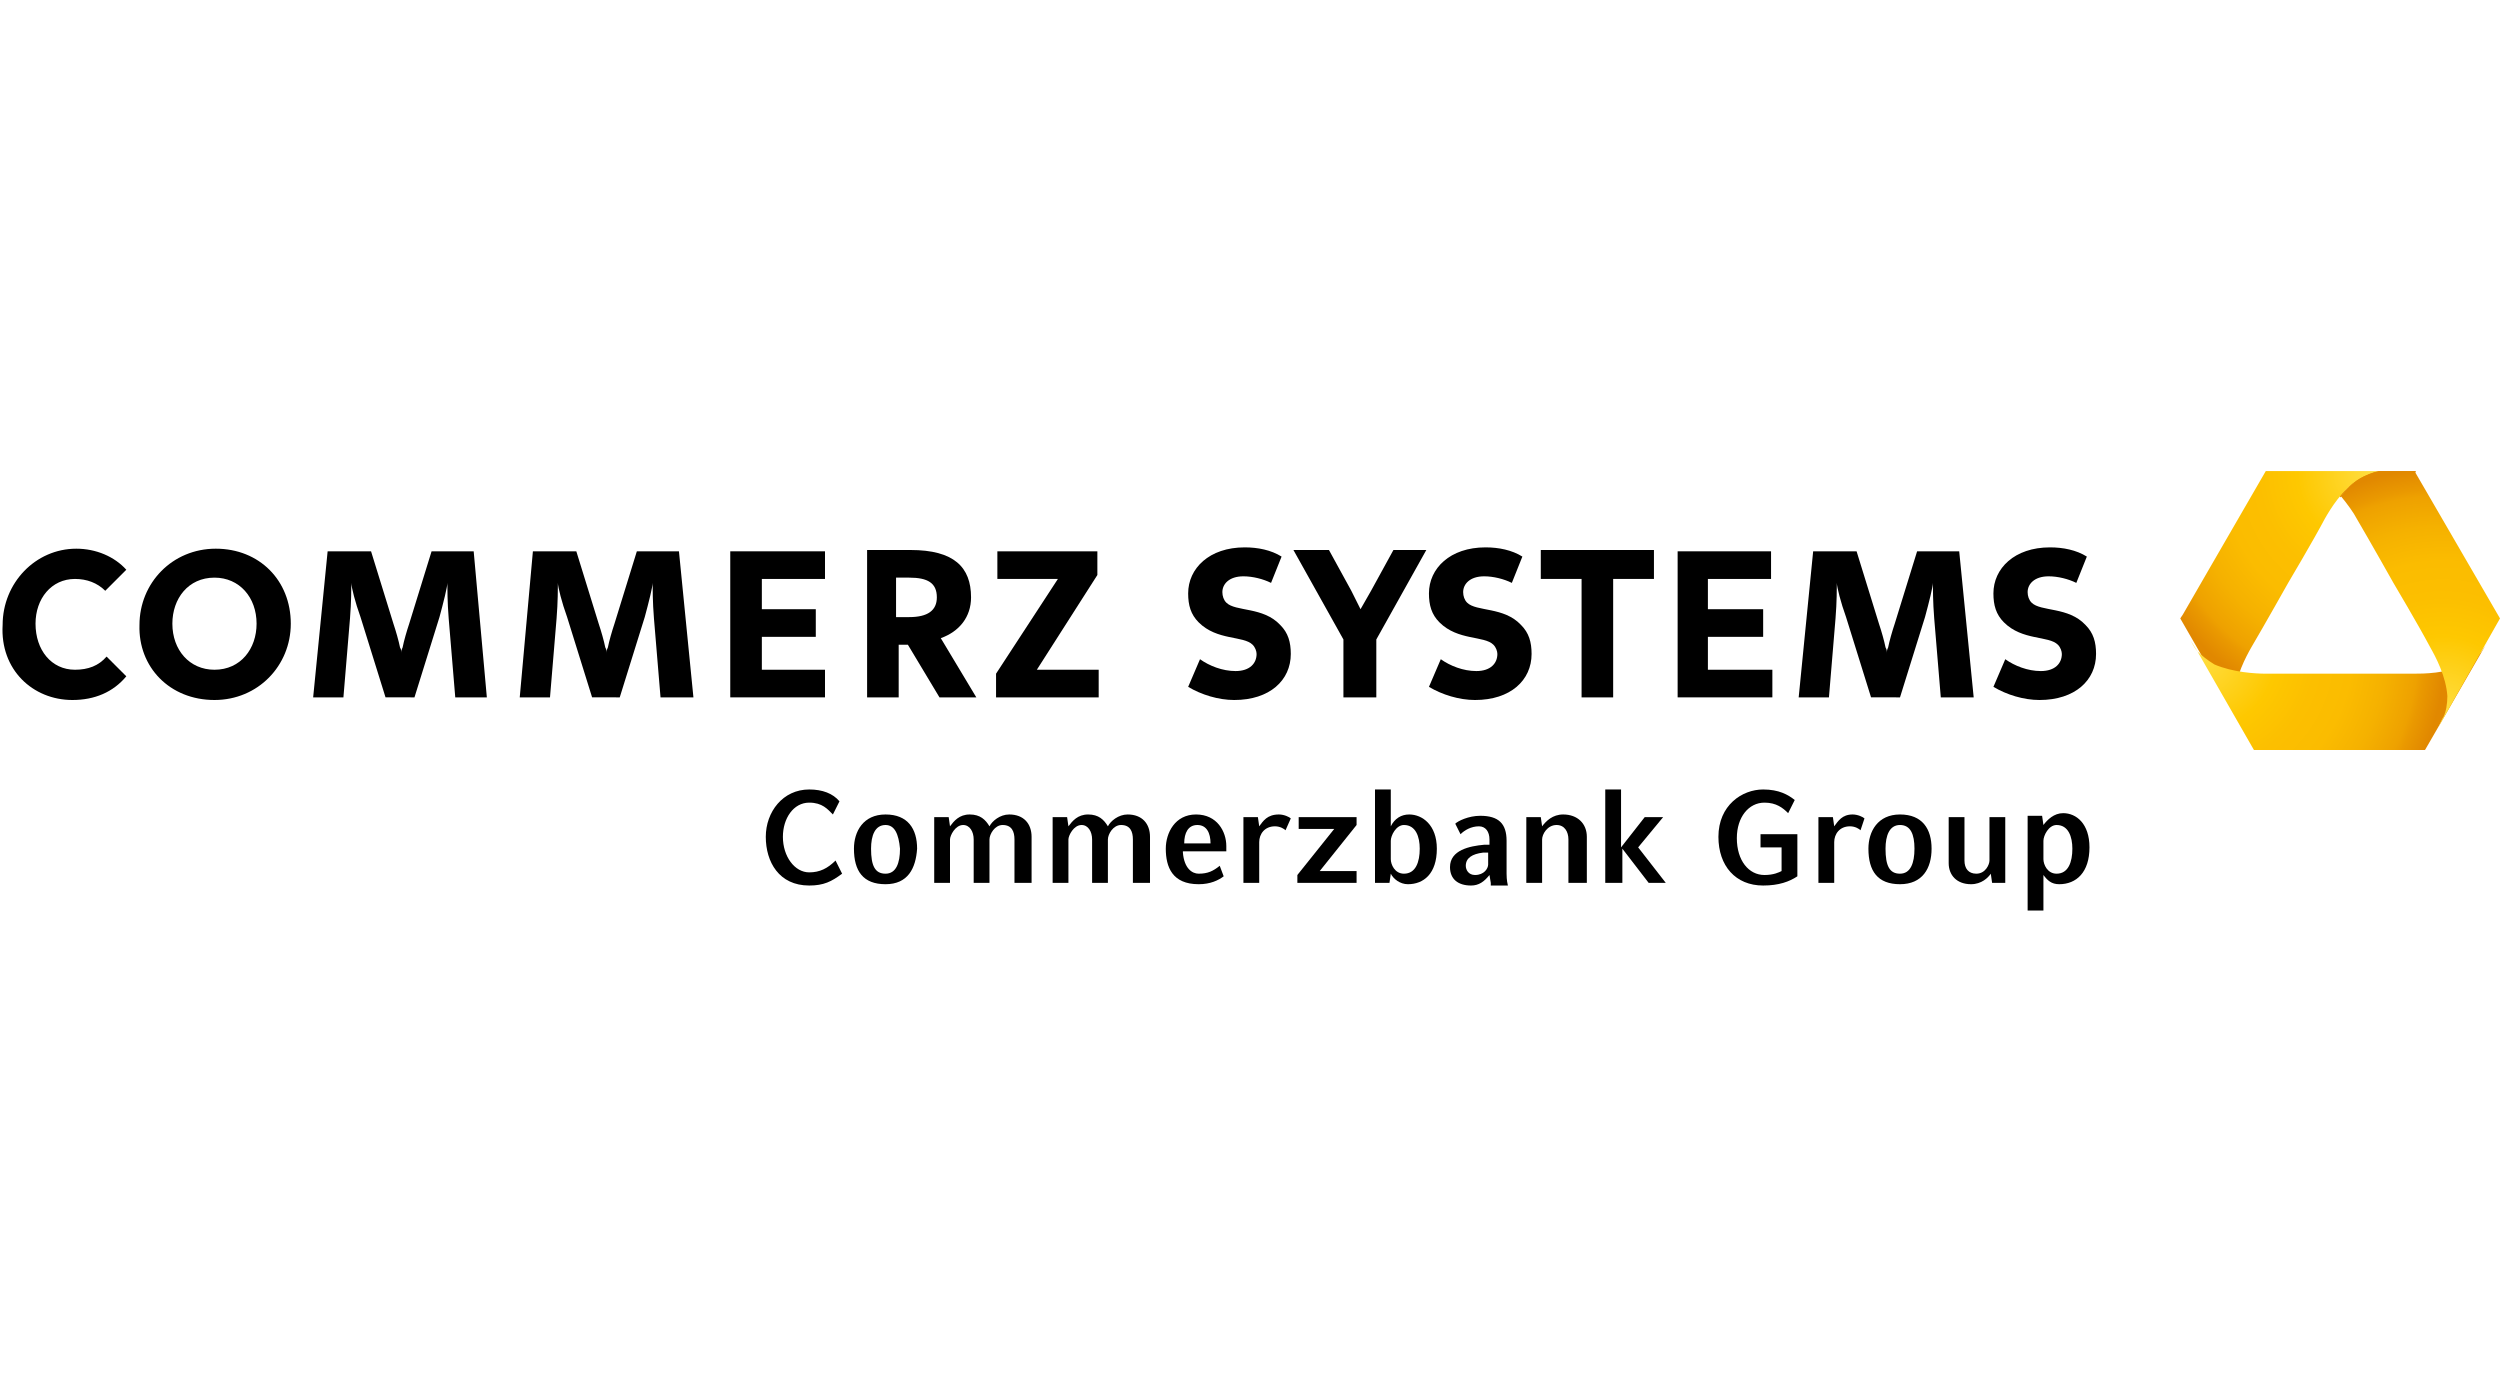
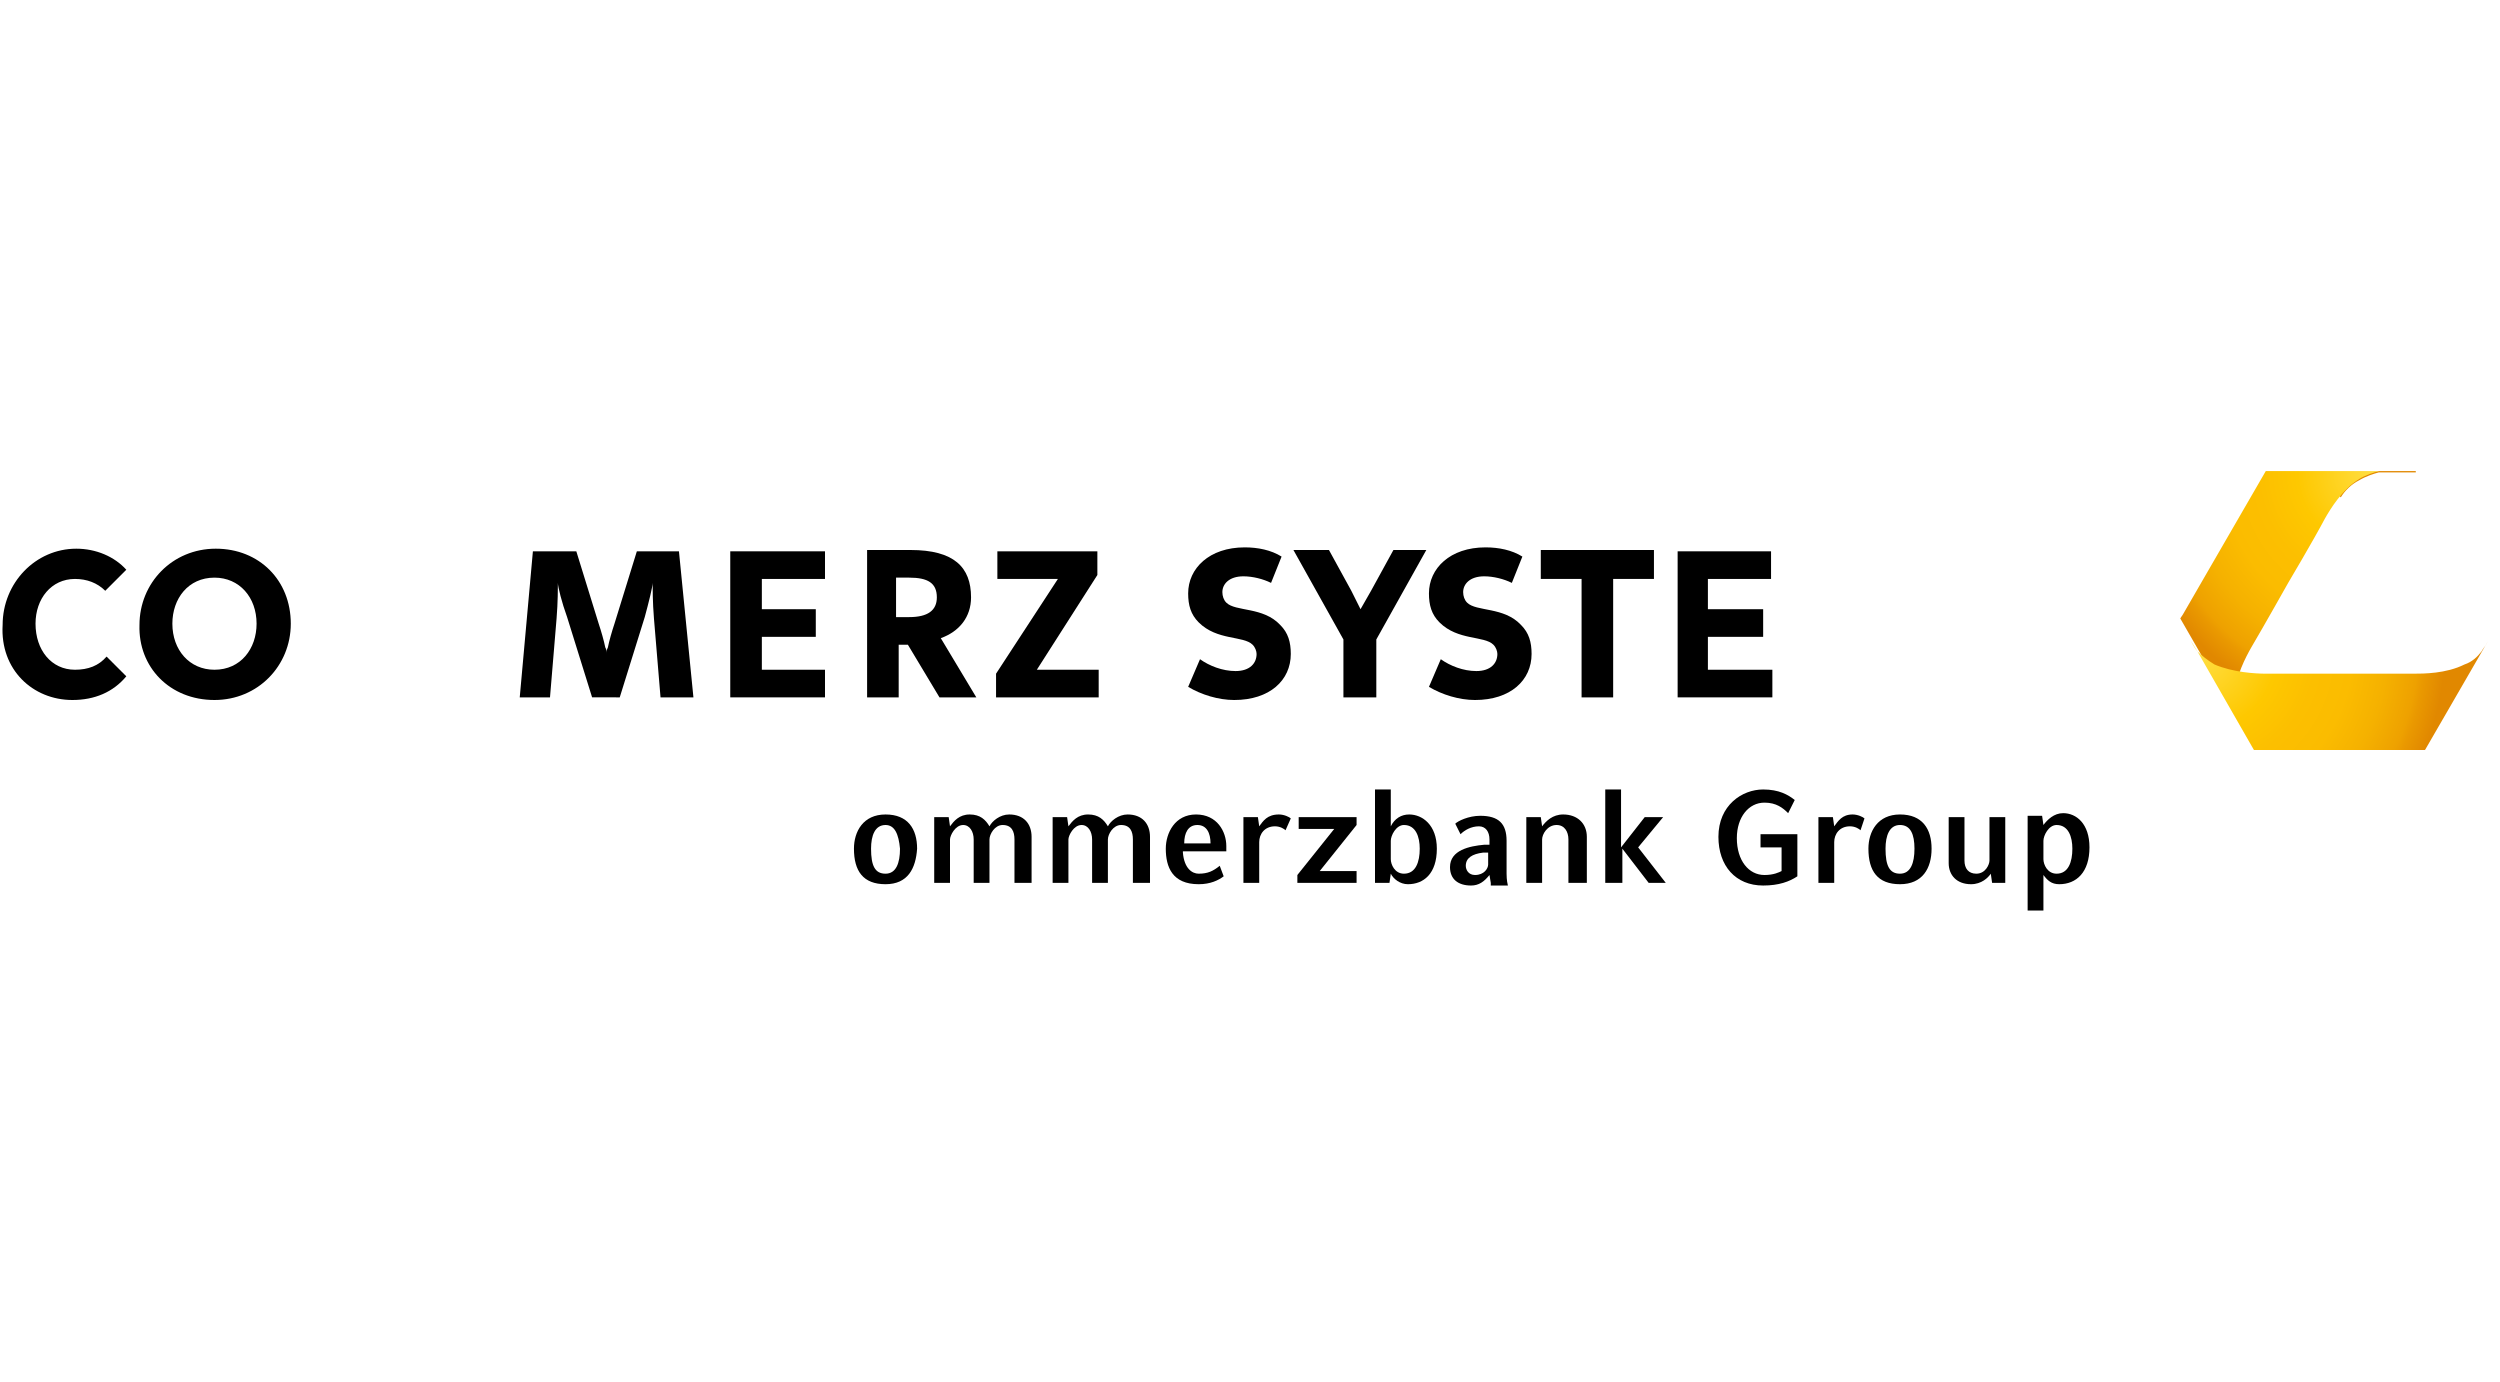
<svg xmlns="http://www.w3.org/2000/svg" version="1.0" x="0px" y="0px" viewBox="0 0 190 105" enable-background="new 0 0 190 105" xml:space="preserve">
  <g id="Boundingbox">
</g>
  <g id="Zusatz">
</g>
  <g id="CoBa_x5F_S">
    <g>
      <polyline fill="none" points="0,69.3 0,35.7 190,35.7 190,69.3   " />
      <g id="Commerz_Systems">
        <g id="Bildmarke_10_">
          <radialGradient id="Überlappung_Verlauf_rechts_1_" cx="185.651" cy="54.485" r="18.814" gradientUnits="userSpaceOnUse">
            <stop offset="0" style="stop-color:#FFDF43" />
            <stop offset="2.848257e-02" style="stop-color:#FFDD3E" />
            <stop offset="0.321" style="stop-color:#FEC800" />
            <stop offset="0.48" style="stop-color:#FCBF00" />
            <stop offset="0.623" style="stop-color:#FBBC00" />
            <stop offset="0.764" style="stop-color:#F5B100" />
            <stop offset="0.89" style="stop-color:#EEA100" />
            <stop offset="0.917" style="stop-color:#EA9900" />
            <stop offset="1" style="stop-color:#E18800" />
          </radialGradient>
          <path id="Überlappung_Verlauf_rechts_10_" fill="url(#Überlappung_Verlauf_rechts_1_)" d="M179.3,36.5      c0.5-0.3,1.1-0.5,1.5-0.6c0.3,0,1.5,0,2.8,0c0,0,0,0,0,0l0-0.1c0,0,0,0-0.1,0H181c-0.3,0-1.7,0-3.2,1.9c0,0,0,0,0.1,0.1      C178.2,37.3,178.7,36.8,179.3,36.5z" />
          <radialGradient id="SVGID_1_" cx="180.624" cy="35.779" r="18.776" gradientUnits="userSpaceOnUse">
            <stop offset="0" style="stop-color:#FFDF43" />
            <stop offset="2.848257e-02" style="stop-color:#FFDD3E" />
            <stop offset="0.321" style="stop-color:#FEC800" />
            <stop offset="0.48" style="stop-color:#FCBF00" />
            <stop offset="0.623" style="stop-color:#FBBC00" />
            <stop offset="0.764" style="stop-color:#F5B100" />
            <stop offset="0.89" style="stop-color:#EEA100" />
            <stop offset="0.917" style="stop-color:#EA9900" />
            <stop offset="1" style="stop-color:#E18800" />
          </radialGradient>
          <path fill="url(#SVGID_1_)" d="M181.7,35.8h-9.5c0,0,0,0,0,0l-4.8,8.3l-1.5,2.6l-0.2,0.3l0,0c0,0,0,0,0,0l4.6,8      c0-0.1,0-0.1,0-0.1c-0.1-0.2-0.2-0.3-0.2-0.4c-0.2-0.4-0.3-1-0.3-1.6c0.1-1.5,0.9-3,1.3-3.7c1-1.7,2.8-4.9,2.8-4.9      s1.9-3.2,2.8-4.9c0.4-0.7,1.3-2.2,2.6-3c0.5-0.3,1.1-0.5,1.5-0.6C180.9,35.8,181.2,35.8,181.7,35.8      C181.7,35.8,181.7,35.8,181.7,35.8z" />
          <radialGradient id="SVGID_2_" cx="167.07" cy="49.526" r="18.725" gradientUnits="userSpaceOnUse">
            <stop offset="0" style="stop-color:#FFDF43" />
            <stop offset="2.848257e-02" style="stop-color:#FFDD3E" />
            <stop offset="0.321" style="stop-color:#FEC800" />
            <stop offset="0.48" style="stop-color:#FCBF00" />
            <stop offset="0.623" style="stop-color:#FBBC00" />
            <stop offset="0.764" style="stop-color:#F5B100" />
            <stop offset="0.89" style="stop-color:#EEA100" />
            <stop offset="0.917" style="stop-color:#EA9900" />
            <stop offset="1" style="stop-color:#E18800" />
          </radialGradient>
          <path fill="url(#SVGID_2_)" d="M189.1,48.7c-0.2,0.4-0.4,0.6-0.5,0.8c-0.3,0.4-0.7,0.8-1.3,1c-1.4,0.7-3.1,0.7-3.9,0.7      c-1.9,0-5.6,0-5.6,0s-3.7,0-5.6,0c-0.8,0-2.5-0.1-3.9-0.7c-0.5-0.3-1-0.7-1.3-1c-0.1-0.1-0.3-0.4-0.5-0.8c0,0,0,0,0,0l0.5,0.8      l4.3,7.5c0,0,0,0,0,0h6.5h6.5c0,0,0,0,0,0L189.1,48.7C189.1,48.6,189.1,48.6,189.1,48.7z" />
          <radialGradient id="SVGID_3_" cx="185.651" cy="54.402" r="18.809" gradientUnits="userSpaceOnUse">
            <stop offset="0" style="stop-color:#FFDF43" />
            <stop offset="2.848257e-02" style="stop-color:#FFDD3E" />
            <stop offset="0.321" style="stop-color:#FEC800" />
            <stop offset="0.48" style="stop-color:#FCBF00" />
            <stop offset="0.623" style="stop-color:#FBBC00" />
            <stop offset="0.764" style="stop-color:#F5B100" />
            <stop offset="0.89" style="stop-color:#EEA100" />
            <stop offset="0.917" style="stop-color:#EA9900" />
            <stop offset="1" style="stop-color:#E18800" />
          </radialGradient>
-           <path fill="url(#SVGID_3_)" d="M190,47l-6.5-11.2c0,0,0,0,0,0c-0.6,0-1.8,0-1.8,0s0,0,0,0c-0.4,0-0.7,0-0.9,0      c-0.5,0.1-1,0.3-1.5,0.6c-0.5,0.3-1,0.8-1.4,1.3c0.5,0.6,1,1.3,1.2,1.7c1,1.7,2.8,4.9,2.8,4.9s1.9,3.2,2.8,4.9      c0.4,0.7,1.2,2.2,1.3,3.7c0,0.6-0.1,1.2-0.3,1.6c-0.1,0.1-0.2,0.4-0.4,0.8c0,0,0,0,0,0L190,47C190,47,190,47,190,47z" />
        </g>
        <g id="Wortmarke_3_">
          <path d="M5.5,53.2c1.7,0,3.1-0.6,4.1-1.8l-1.5-1.5c-0.6,0.7-1.4,1-2.4,1c-1.8,0-3-1.5-3-3.5c0-1.9,1.2-3.4,3-3.4      c0.9,0,1.7,0.3,2.3,0.9l1.6-1.6c-0.9-1-2.3-1.6-3.8-1.6c-3.1,0-5.6,2.6-5.6,5.8C0,50.9,2.5,53.2,5.5,53.2L5.5,53.2L5.5,53.2z" />
          <path d="M16.3,50.9c-1.9,0-3.2-1.5-3.2-3.5c0-1.9,1.2-3.5,3.2-3.5c1.9,0,3.2,1.5,3.2,3.5C19.5,49.3,18.3,50.9,16.3,50.9      L16.3,50.9L16.3,50.9z M16.3,53.2c3.3,0,5.8-2.6,5.8-5.8c0-3.3-2.4-5.7-5.7-5.7c-3.3,0-5.8,2.6-5.8,5.8      C10.5,50.7,12.9,53.2,16.3,53.2L16.3,53.2L16.3,53.2z" />
-           <path d="M31.5,53l1.9-6.1c0.3-1.1,0.6-2.3,0.6-2.6l0,0c0,0.3,0,1.5,0.1,2.7l0.5,6H37L36,41.9h-3.2l-1.7,5.5      c-0.2,0.6-0.4,1.3-0.5,1.8c-0.1,0.2-0.1,0.3-0.1,0.5c0-0.3,0-0.3-0.1-0.5c-0.1-0.5-0.3-1.2-0.5-1.8l-1.7-5.5h-3.3L23.8,53h2.3      l0.5-6c0.1-1.2,0.1-2.4,0.1-2.7l0,0c0,0.3,0.3,1.5,0.7,2.6l1.9,6.1H31.5L31.5,53z" />
          <path d="M47.1,53l1.9-6.1c0.3-1.1,0.6-2.3,0.6-2.6l0,0c0,0.3,0,1.5,0.1,2.7l0.5,6h2.5l-1.1-11.1h-3.2l-1.7,5.5      c-0.2,0.6-0.4,1.3-0.5,1.8c-0.1,0.2-0.1,0.3-0.1,0.5c0-0.3,0-0.3-0.1-0.5c-0.1-0.5-0.3-1.2-0.5-1.8l-1.7-5.5h-3.3L39.5,53h2.3      l0.5-6c0.1-1.2,0.1-2.4,0.1-2.7l0,0c0,0.3,0.3,1.5,0.7,2.6l1.9,6.1H47.1L47.1,53z" />
          <polygon points="55.5,53 62.7,53 62.7,50.9 57.9,50.9 57.9,48.4 62,48.4 62,46.3 57.9,46.3 57.9,44 62.7,44 62.7,41.9       55.5,41.9 55.5,53     " />
          <path d="M71.2,45.4c0,1-0.7,1.5-2.1,1.5h-1v-3h1C70.5,43.9,71.2,44.3,71.2,45.4z M74.2,53l-2.7-4.5c1.4-0.5,2.3-1.6,2.3-3.1      c0-2.3-1.3-3.6-4.6-3.6h-3.3V53h2.4v-4H69l2.4,4H74.2L74.2,53z" />
          <polygon points="75.7,53 83.5,53 83.5,50.9 78.8,50.9 83.4,43.7 83.4,41.9 75.8,41.9 75.8,44 80.4,44 75.7,51.2 75.7,53     " />
          <path d="M95.2,49c-0.7-0.7-2.7-0.3-4.1-1.7c-0.6-0.6-0.8-1.3-0.8-2.2c0-1.9,1.6-3.5,4.3-3.5c1,0,2,0.2,2.8,0.7l-0.8,2      c-0.6-0.3-1.4-0.5-2.1-0.5c-1.1,0-1.6,0.6-1.6,1.2c0,0.3,0.1,0.6,0.3,0.8c0.7,0.7,2.8,0.3,4.1,1.7c0.6,0.6,0.8,1.3,0.8,2.2      c0,2-1.6,3.5-4.3,3.5c-1.2,0-2.5-0.4-3.5-1l0.9-2.1c0.7,0.5,1.7,0.9,2.7,0.9c1.1,0,1.6-0.6,1.6-1.3C95.5,49.5,95.4,49.2,95.2,49      z" />
          <path d="M102.1,53v-4.4l-3.8-6.8h2.7l1.7,3.1c0.4,0.8,0.7,1.4,0.7,1.4s0.4-0.7,0.8-1.4l1.7-3.1h2.5l-3.8,6.8V53H102.1z" />
          <path d="M113.5,49c-0.7-0.7-2.7-0.3-4.1-1.7c-0.6-0.6-0.8-1.3-0.8-2.2c0-1.9,1.6-3.5,4.3-3.5c1,0,2,0.2,2.8,0.7l-0.8,2      c-0.6-0.3-1.4-0.5-2.1-0.5c-1.1,0-1.6,0.6-1.6,1.2c0,0.3,0.1,0.6,0.3,0.8c0.7,0.7,2.8,0.3,4.1,1.7c0.6,0.6,0.8,1.3,0.8,2.2      c0,2-1.6,3.5-4.3,3.5c-1.2,0-2.5-0.4-3.5-1l0.9-2.1c0.7,0.5,1.7,0.9,2.7,0.9c1.1,0,1.6-0.6,1.6-1.3      C113.8,49.5,113.7,49.2,113.5,49z" />
          <path d="M120.2,44h-3.1v-2.2h8.6V44h-3.1v9h-2.4V44z" />
          <polygon points="127.5,53 134.7,53 134.7,50.9 129.8,50.9 129.8,48.4 134,48.4 134,46.3 129.8,46.3 129.8,44 134.6,44       134.6,41.9 127.5,41.9 127.5,53     " />
-           <path d="M144.4,53l1.9-6.1c0.3-1.1,0.6-2.3,0.6-2.6l0,0c0,0.3,0,1.5,0.1,2.7l0.5,6h2.5l-1.1-11.1h-3.2l-1.7,5.5      c-0.2,0.6-0.4,1.3-0.5,1.8c-0.1,0.2-0.1,0.3-0.1,0.5c0-0.3,0-0.3-0.1-0.5c-0.1-0.5-0.3-1.2-0.5-1.8l-1.7-5.5h-3.3L136.7,53h2.3      l0.5-6c0.1-1.2,0.1-2.4,0.1-2.7l0,0c0,0.3,0.3,1.5,0.7,2.6l1.9,6.1H144.4L144.4,53z" />
-           <path d="M156.4,49c-0.7-0.7-2.7-0.3-4.1-1.7c-0.6-0.6-0.8-1.3-0.8-2.2c0-1.9,1.6-3.5,4.3-3.5c1,0,2,0.2,2.8,0.7l-0.8,2      c-0.6-0.3-1.4-0.5-2.1-0.5c-1.1,0-1.6,0.6-1.6,1.2c0,0.3,0.1,0.6,0.3,0.8c0.7,0.7,2.8,0.3,4.1,1.7c0.6,0.6,0.8,1.3,0.8,2.2      c0,2-1.6,3.5-4.3,3.5c-1.2,0-2.5-0.4-3.5-1l0.9-2.1c0.7,0.5,1.7,0.9,2.7,0.9c1.1,0,1.6-0.6,1.6-1.3      C156.7,49.5,156.6,49.2,156.4,49z" />
        </g>
      </g>
      <g>
-         <path d="M64,66.4c-0.8,0.6-1.4,0.9-2.5,0.9c-2.3,0-3.3-1.8-3.3-3.7c0-1.9,1.3-3.6,3.3-3.6c1,0,1.8,0.3,2.3,0.9l-0.5,1     c-0.4-0.4-0.8-0.9-1.8-0.9c-1.2,0-2,1.2-2,2.6c0,1.5,0.9,2.7,2,2.7c0.8,0,1.4-0.3,2-0.9L64,66.4z" />
        <path d="M67.3,67.2c-1.7,0-2.4-1-2.4-2.7c0-1.3,0.7-2.6,2.4-2.6c1.7,0,2.4,1.1,2.4,2.6C69.6,66,69,67.2,67.3,67.2z M67.3,62.7     c-0.8,0-1.1,0.8-1.1,1.8c0,1.3,0.3,1.9,1.1,1.9c0.8,0,1.1-0.8,1.1-1.9C68.3,63.4,68,62.7,67.3,62.7z" />
        <path d="M77.1,67.1v-3.3c0-0.6-0.2-1.1-0.9-1.1c-0.6,0-1,0.7-1,1.1v3.3H74v-3.3c0-0.6-0.3-1.1-0.8-1.1c-0.6,0-1,0.8-1,1.1v3.3H71     v-5h1.1l0.1,0.7c0.3-0.4,0.7-0.9,1.5-0.9c0.8,0,1.2,0.4,1.5,0.9c0.2-0.4,0.8-0.9,1.5-0.9c1.1,0,1.7,0.7,1.7,1.7v3.5H77.1z" />
        <path d="M86.1,67.1v-3.3c0-0.6-0.2-1.1-0.9-1.1c-0.6,0-1,0.7-1,1.1v3.3H83v-3.3c0-0.6-0.3-1.1-0.8-1.1c-0.6,0-1,0.8-1,1.1v3.3H80     v-5h1.1l0.1,0.7c0.3-0.4,0.7-0.9,1.5-0.9c0.8,0,1.2,0.4,1.5,0.9c0.2-0.4,0.8-0.9,1.5-0.9c1.1,0,1.7,0.7,1.7,1.7v3.5H86.1z" />
        <path d="M89.9,64.8c0.1,1.2,0.7,1.6,1.2,1.6c0.7,0,1.1-0.2,1.6-0.6l0.3,0.8c-0.4,0.3-1,0.6-1.9,0.6c-2,0-2.5-1.3-2.5-2.7     c0-1.2,0.7-2.6,2.3-2.6c1.6,0,2.3,1.3,2.3,2.4v0.4H89.9z M92,64.1c0-0.8-0.3-1.4-1-1.4c-0.7,0-1,0.6-1,1.4H92z" />
        <path d="M97.7,63.1c-0.1-0.1-0.4-0.3-0.8-0.3c-0.8,0-1.2,0.6-1.2,1.2v3.1h-1.2v-5h1.1l0.1,0.7c0.3-0.4,0.6-0.9,1.5-0.9     c0.4,0,0.8,0.2,0.9,0.3L97.7,63.1z" />
        <path d="M98.6,67.1v-0.6l2.8-3.5h-2.7v-0.9h4.4v0.6l-2.8,3.5h2.8v0.9H98.6z" />
        <path d="M107,67.2c-0.6,0-1.1-0.4-1.3-0.8l-0.1,0.7h-1.1v-7.1h1.2v2.8c0.3-0.6,0.8-0.9,1.4-0.9c1,0,2.1,0.8,2.1,2.6     C109.2,66.4,108.2,67.2,107,67.2z M106.7,62.7c-0.6,0-1,0.8-1,1.2v1.4c0,0.4,0.3,1.1,1,1.1c0.9,0,1.2-0.9,1.2-1.9     C107.9,63.6,107.6,62.7,106.7,62.7z" />
        <path d="M113.3,67.1l-0.1-0.6c-0.4,0.5-0.8,0.8-1.4,0.8c-1,0-1.6-0.5-1.6-1.4c0-1.3,1.5-1.6,2.6-1.7l0.4,0v-0.4     c0-0.6-0.3-1-0.8-1c-0.6,0-1.1,0.3-1.4,0.6l-0.4-0.8c0.2-0.2,1-0.6,1.9-0.6c1.4,0,2,0.6,2,1.9v2.5c0,0.1,0,0.5,0.1,0.9H113.3z      M113.1,64.8l-0.4,0c-0.8,0.1-1.3,0.4-1.3,1c0,0.3,0.2,0.7,0.7,0.7c0.7,0,1-0.5,1-0.8V64.8z" />
        <path d="M119.2,67.1v-3.3c0-0.6-0.3-1.1-0.9-1.1c-0.7,0-1.1,0.7-1.1,1.1v3.3h-1.2v-5h1.1l0.1,0.7c0.3-0.4,0.8-0.9,1.6-0.9     c1.1,0,1.8,0.7,1.8,1.7v3.5H119.2z" />
        <path d="M125.3,67.1l-2-2.6v2.6H122v-7.1h1.2v4.4l1.8-2.3h1.4l-1.9,2.3l2.1,2.7H125.3z" />
        <path d="M136.6,66.6c-0.6,0.4-1.4,0.7-2.6,0.7c-2.1,0-3.4-1.5-3.4-3.7c0-2.4,1.8-3.6,3.4-3.6c1.2,0,1.9,0.4,2.4,0.8l-0.5,1     c-0.4-0.4-0.9-0.8-1.8-0.8c-1.2,0-2.1,1.1-2.1,2.7c0,1.7,0.9,2.8,2.1,2.8c0.7,0,1.1-0.2,1.3-0.3v-1.8h-1.6v-1h2.8V66.6z" />
        <path d="M141.4,63.1c-0.1-0.1-0.4-0.3-0.8-0.3c-0.8,0-1.2,0.6-1.2,1.2v3.1h-1.2v-5h1.1l0.1,0.7c0.3-0.4,0.6-0.9,1.4-0.9     c0.4,0,0.8,0.2,0.9,0.3L141.4,63.1z" />
        <path d="M144.4,67.2c-1.7,0-2.4-1-2.4-2.7c0-1.3,0.7-2.6,2.4-2.6c1.7,0,2.4,1.1,2.4,2.6C146.8,66,146.1,67.2,144.4,67.2z      M144.4,62.7c-0.8,0-1.1,0.8-1.1,1.8c0,1.3,0.3,1.9,1.1,1.9c0.8,0,1.1-0.8,1.1-1.9C145.5,63.4,145.2,62.7,144.4,62.7z" />
        <path d="M151.4,67.1l-0.1-0.7c-0.2,0.3-0.7,0.8-1.5,0.8c-1.1,0-1.7-0.7-1.7-1.6v-3.5h1.2v3.3c0,0.6,0.3,1,0.9,1c0.7,0,1-0.7,1-1     v-3.3h1.2v5H151.4z" />
        <path d="M156.5,67.2c-0.6,0-0.9-0.3-1.2-0.7v2.7h-1.2v-7.2h1.1l0.1,0.7c0.3-0.4,0.8-0.9,1.5-0.9c1,0,2,0.8,2,2.6     C158.8,66.3,157.8,67.2,156.5,67.2z M156.3,62.7c-0.6,0-1,0.8-1,1.2v1.4c0,0.4,0.3,1.1,1,1.1c0.9,0,1.2-0.9,1.2-1.9     C157.5,63.6,157.2,62.7,156.3,62.7z" />
      </g>
    </g>
  </g>
</svg>